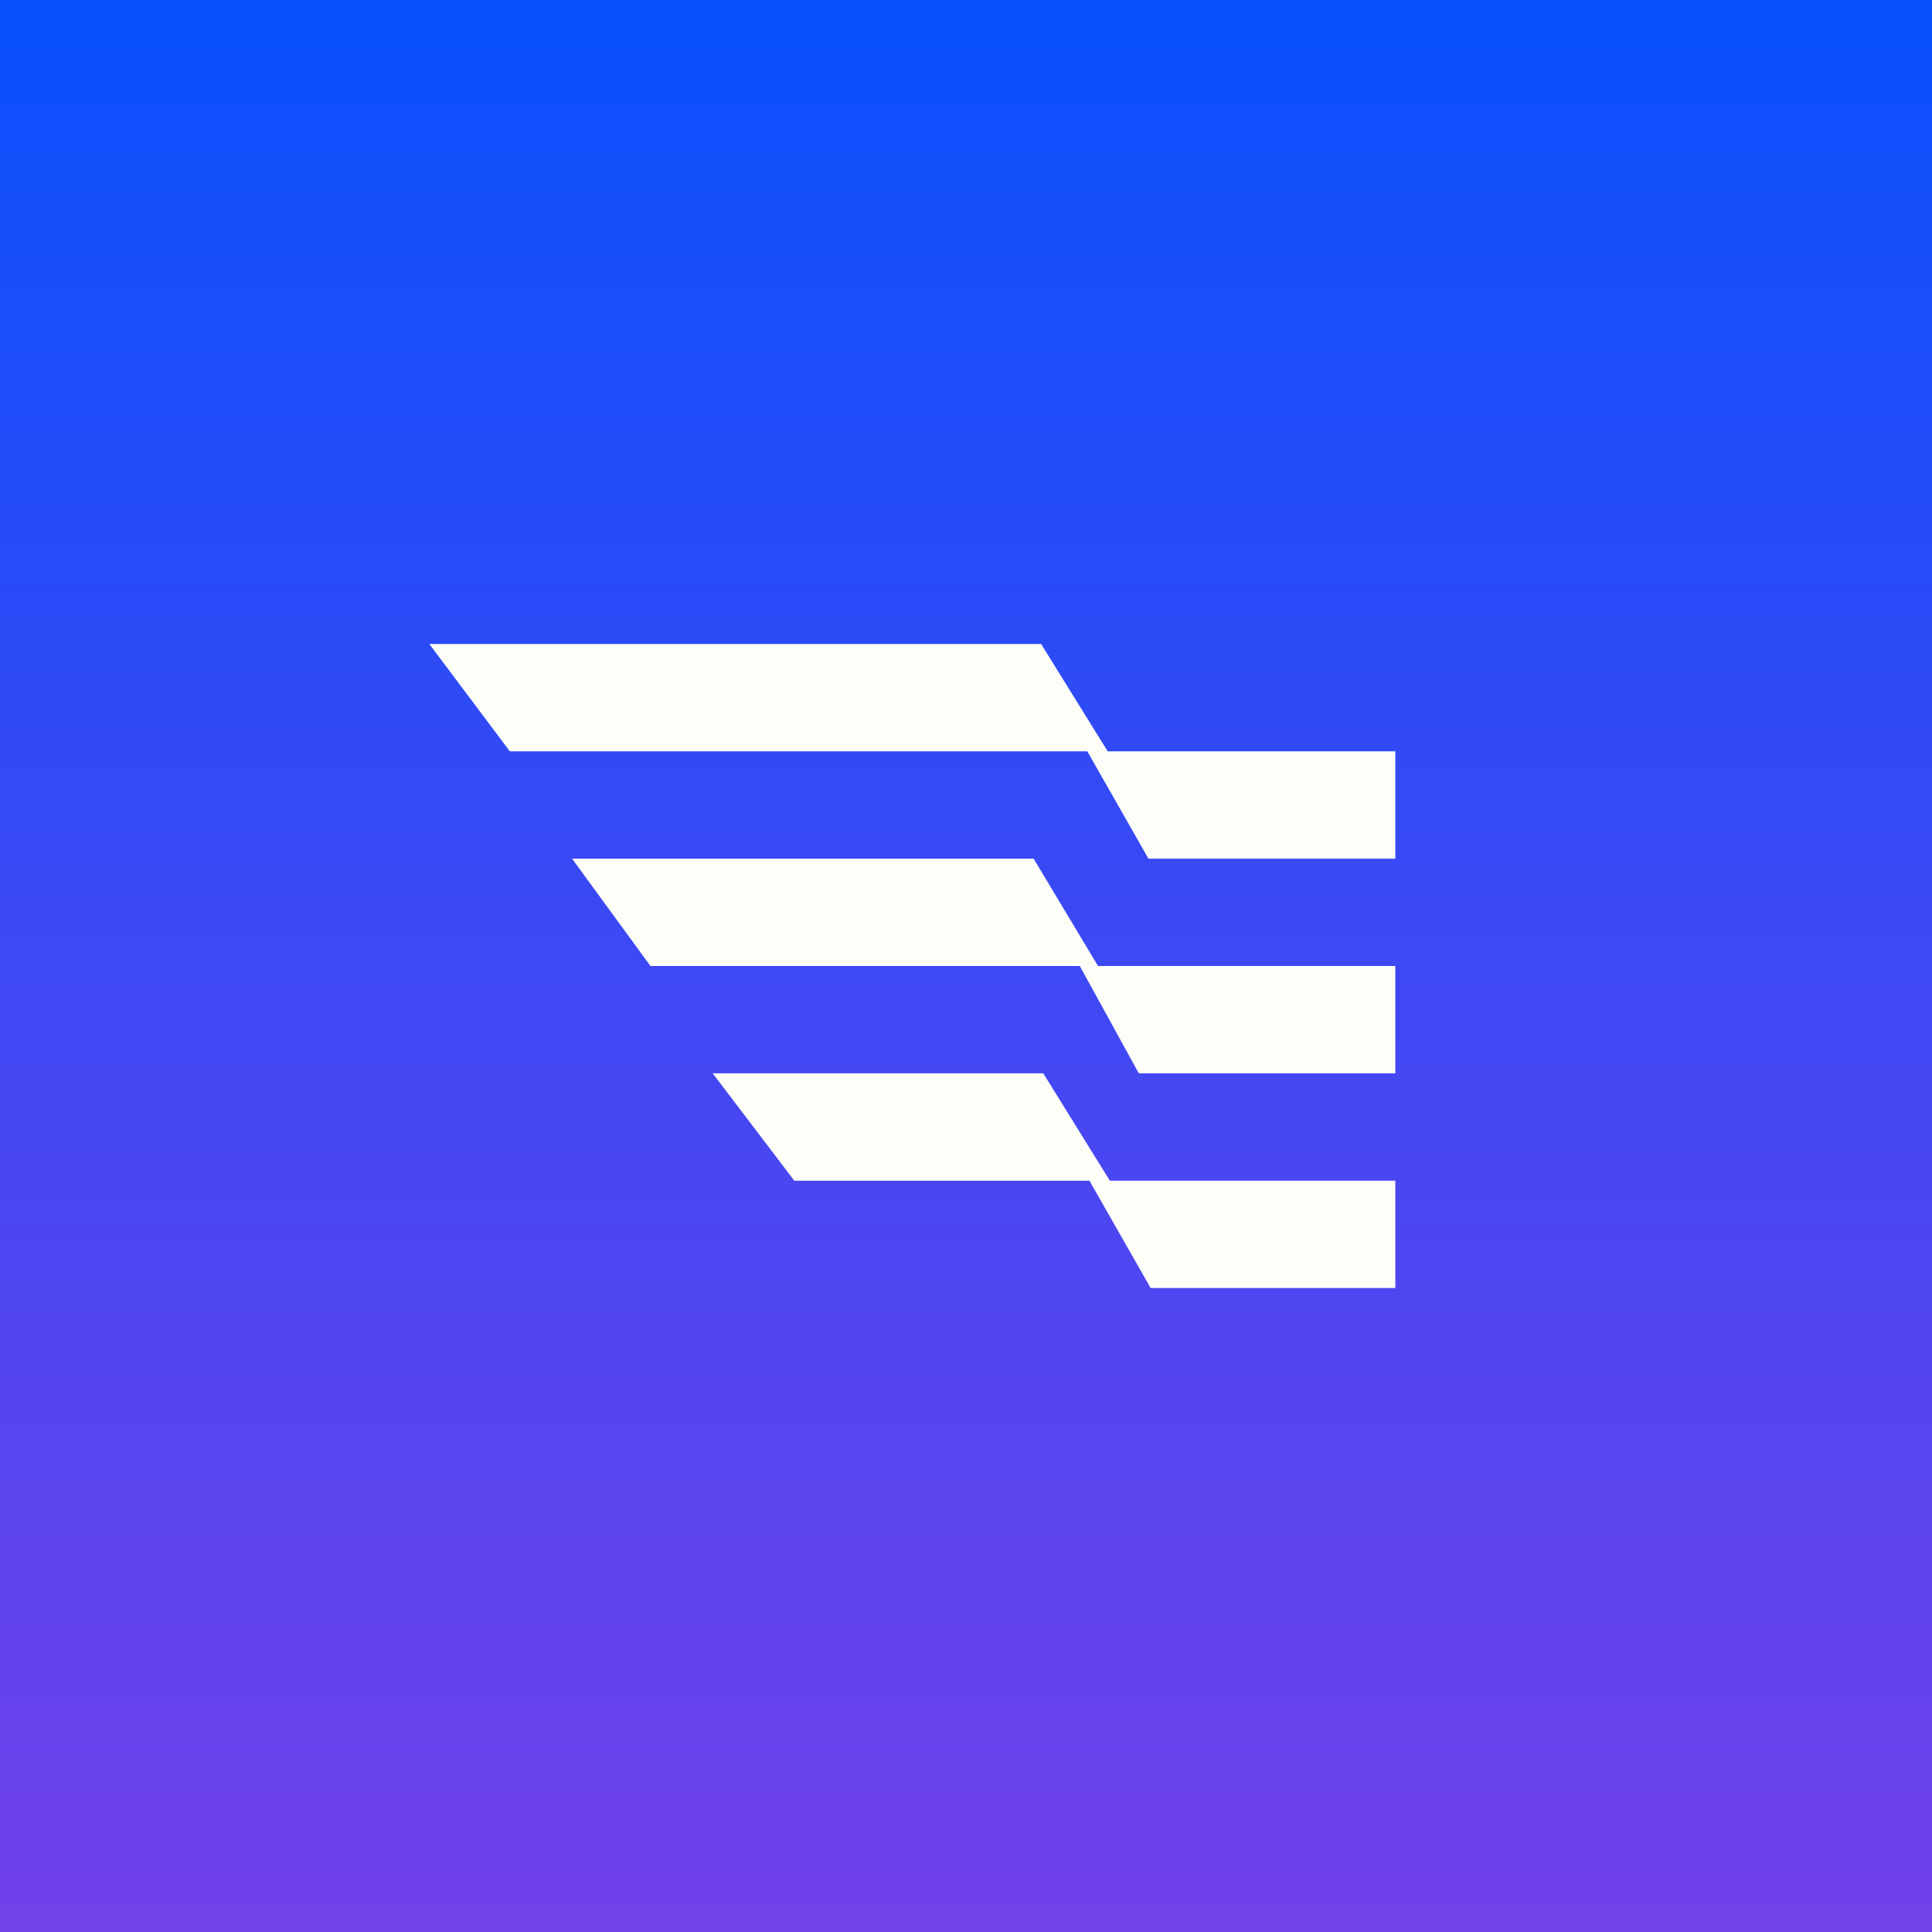
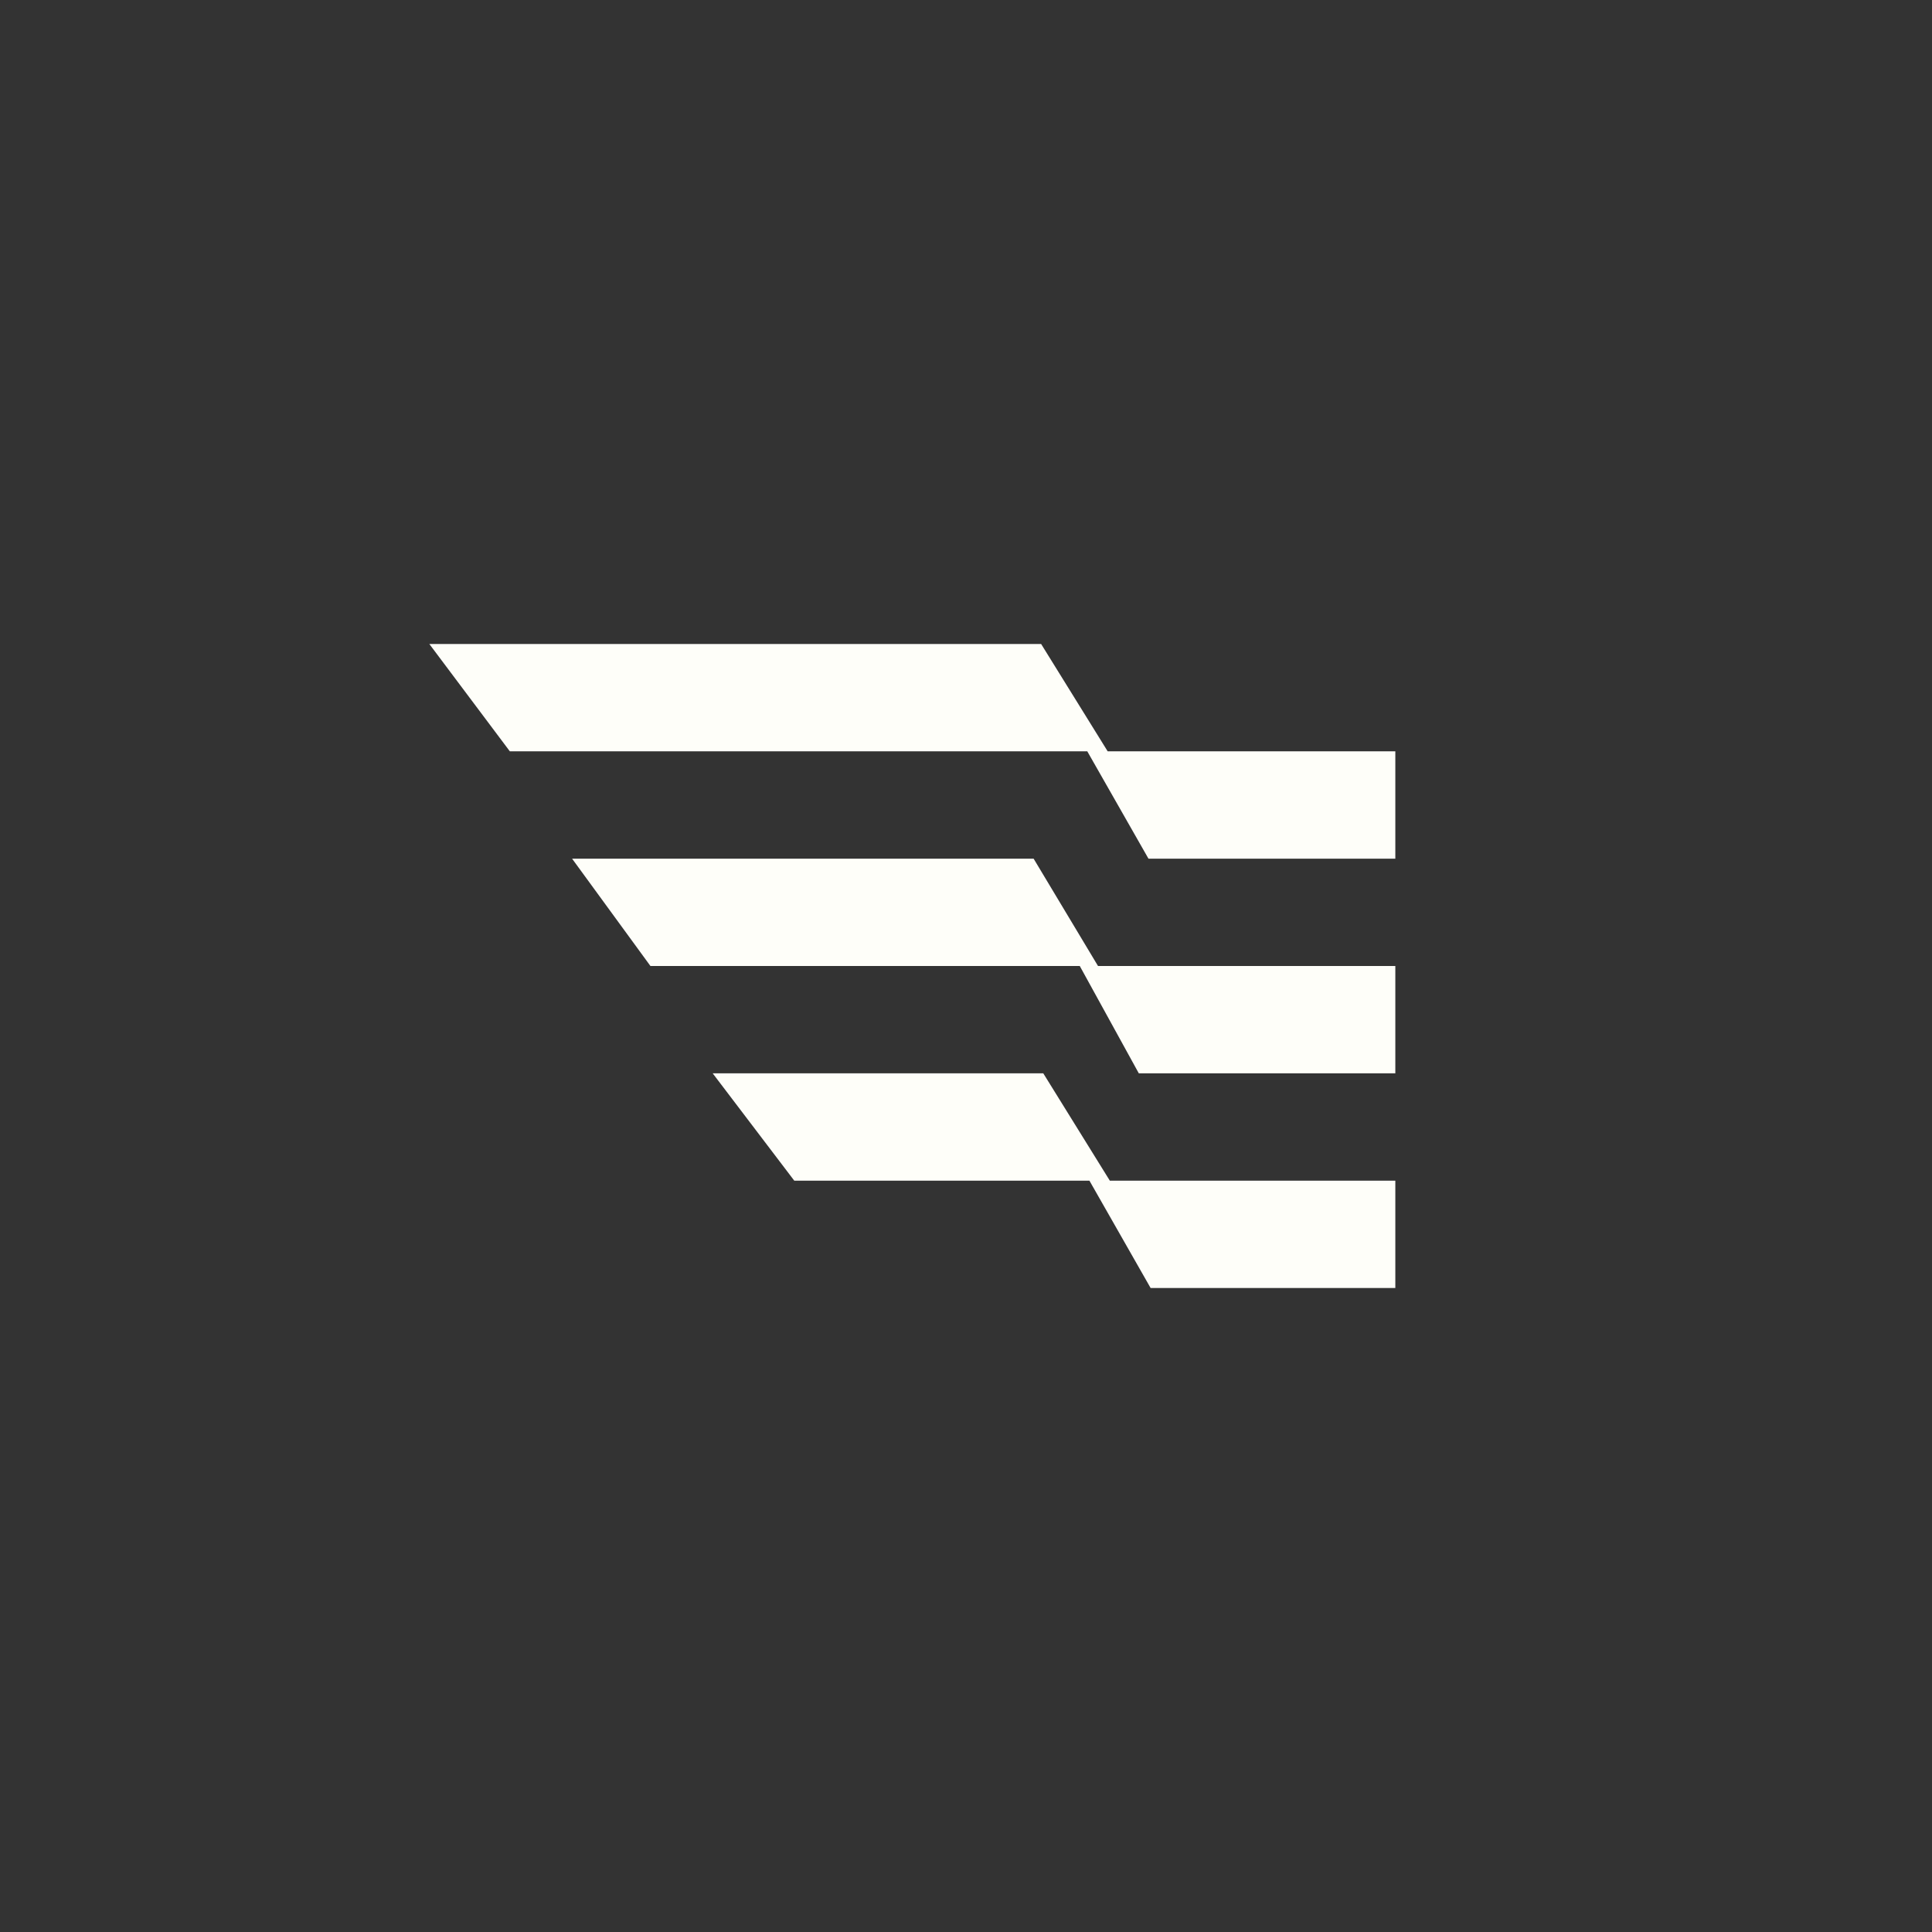
<svg xmlns="http://www.w3.org/2000/svg" width="18" height="18" viewBox="0 0 18 18">
  <rect x="0" y="0" width="18" height="18" fill="#333333" stroke="none" />
-   <path fill="url(#a)" d="M0 0h18v18H0z" />
  <path d="M9.7 6H4l.75 1h5.38l.57 1H13V7h-2.68L9.7 6Zm-.07 2h-4.3l.73 1h4l.55 1H13V9h-2.77l-.6-1Zm-2.99 2h3.08l.62 1H13v1h-2.28l-.57-1H7.4l-.76-1Z" fill="#FEFEF9" />
  <defs>
    <linearGradient id="a" x1="9" y1="0" x2="9" y2="18" gradientUnits="userSpaceOnUse">
      <stop stop-color="#0950FD" />
      <stop offset="1" stop-color="#7241EA" />
    </linearGradient>
  </defs>
</svg>